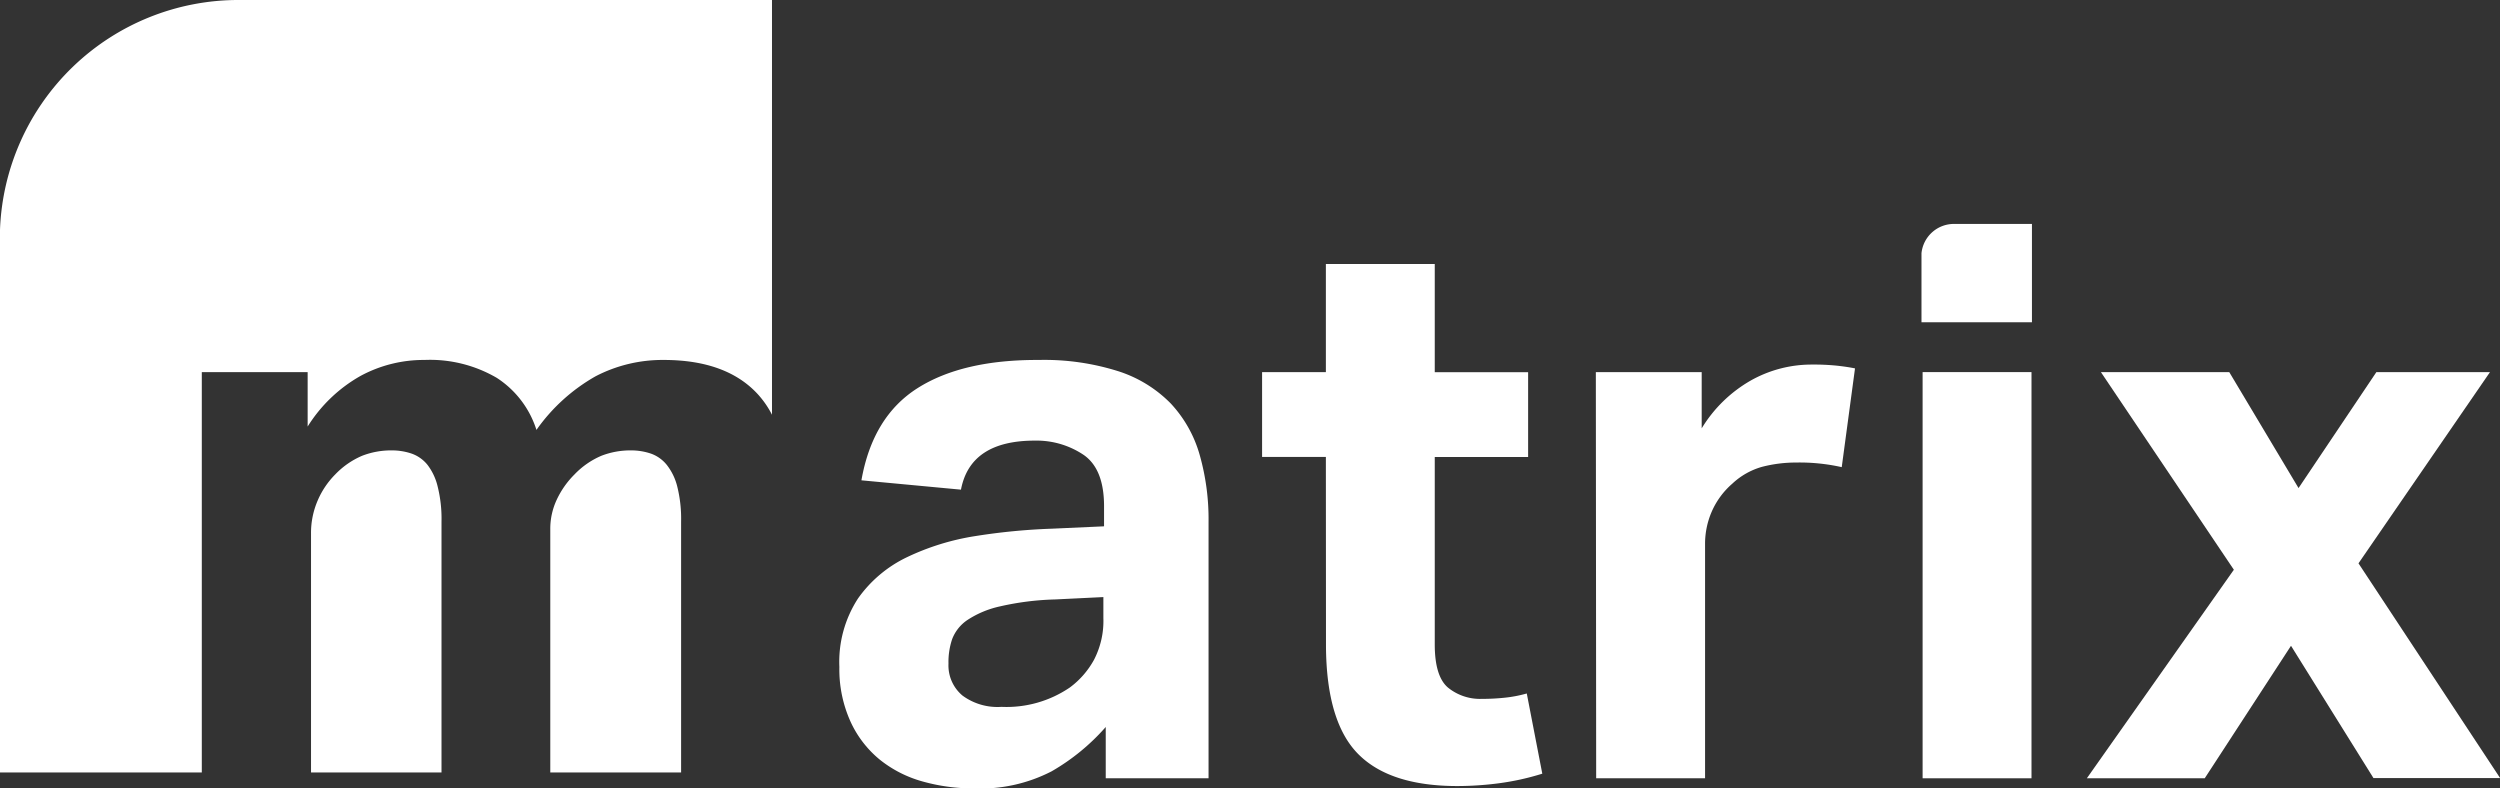
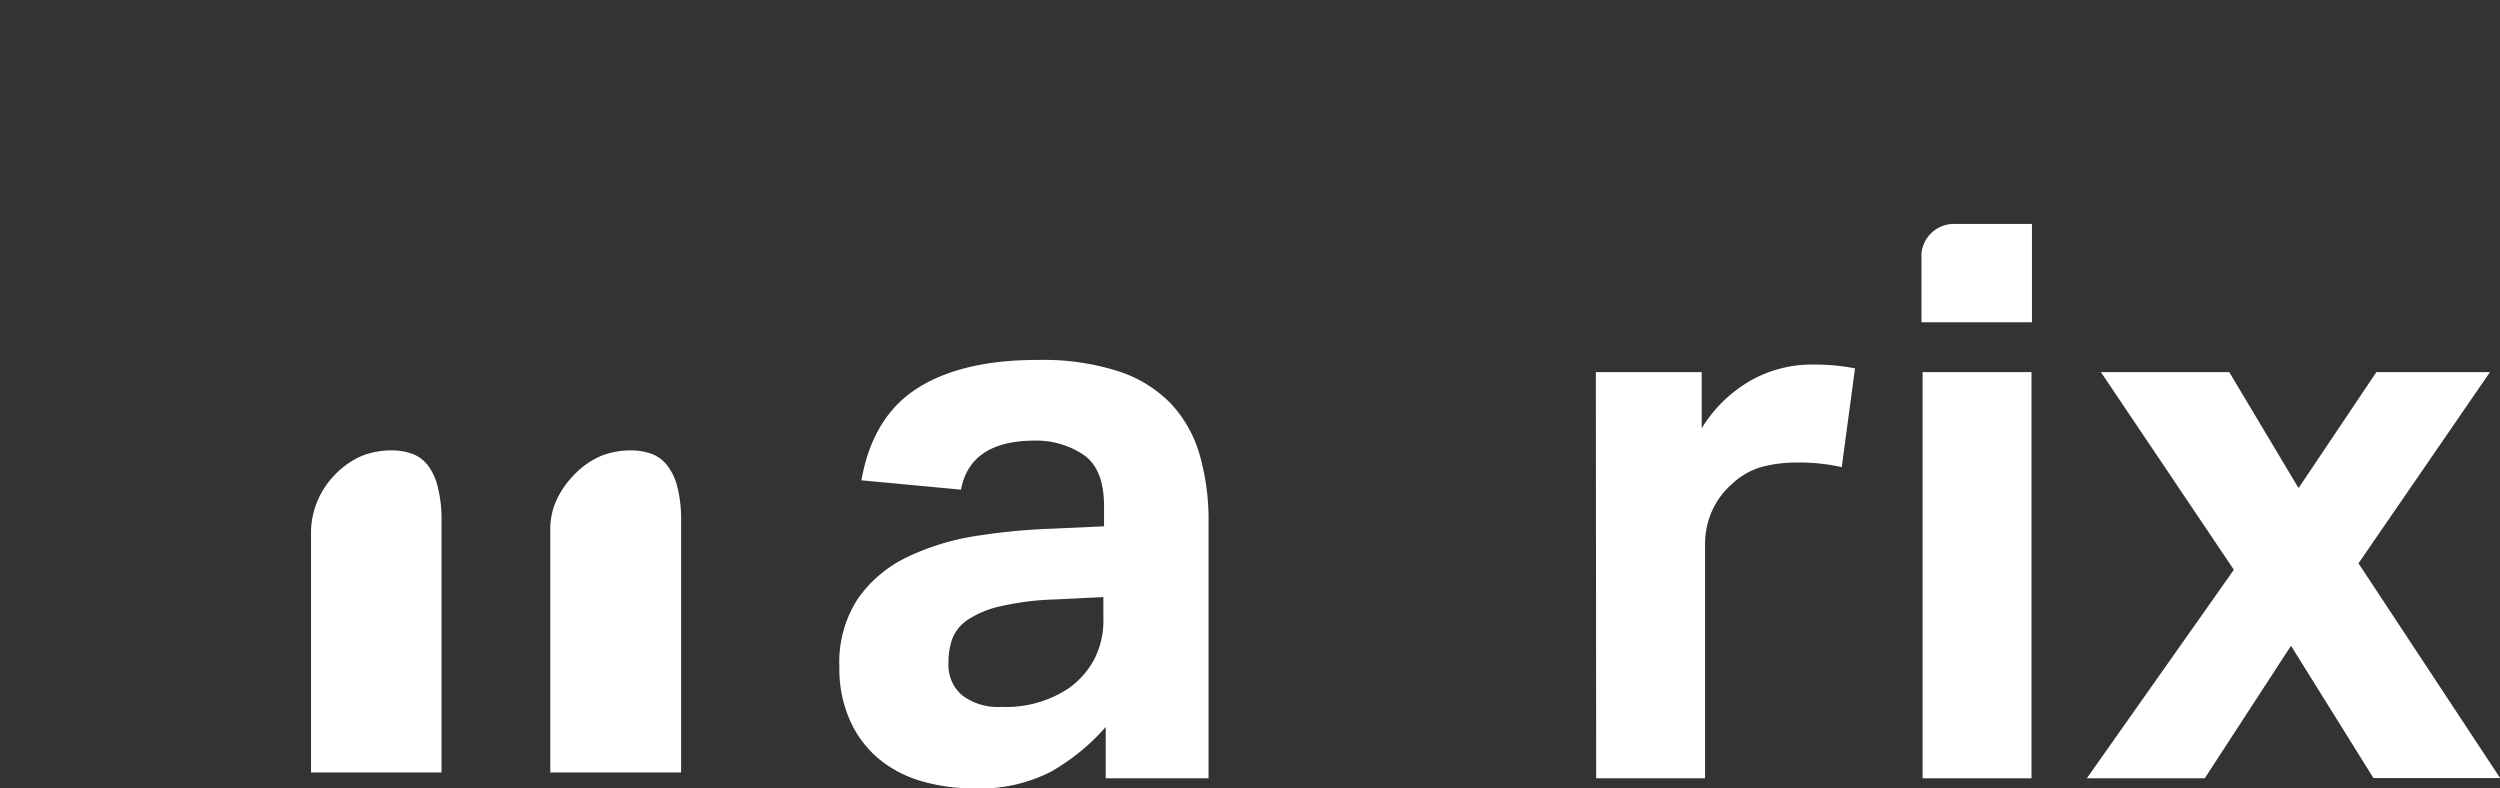
<svg xmlns="http://www.w3.org/2000/svg" viewBox="0 0 222.25 70.09">
  <rect x="0" y="0" width="222.25" height="70.09" fill="#333333" stroke="none" />
  <g fill="#fff">
-     <path d="m17.94 33.08h9.41v4.84a13.18 13.18 0 0 1 4.7-4.5 11.8 11.8 0 0 1 5.68-1.42 11.77 11.77 0 0 1 6.43 1.59 8.59 8.59 0 0 1 3.53 4.63 16.17 16.17 0 0 1 5.26-4.77 12.89 12.89 0 0 1 6.05-1.45q5.6 0 8.4 3.08a8.37 8.37 0 0 1 1.23 1.79v-36.87h-47.42a21.21 21.21 0 0 0 -21.21 20.44v48.23h17.94z" />
    <path d="m38 41.32a3.15 3.15 0 0 0 -1.42-1 5.45 5.45 0 0 0 -1.73-.28 7.13 7.13 0 0 0 -2.66.48 7.24 7.24 0 0 0 -2.39 1.66 7.42 7.42 0 0 0 -1.56 2.32 7.27 7.27 0 0 0 -.59 2.94v21.23h11.6v-22.3a11.78 11.78 0 0 0 -.35-3.15 5.09 5.09 0 0 0 -.9-1.9z" />
    <path d="m59.27 41.32a3.16 3.16 0 0 0 -1.42-1 5.46 5.46 0 0 0 -1.73-.28 7.13 7.13 0 0 0 -2.66.48 7.24 7.24 0 0 0 -2.39 1.66 7.81 7.81 0 0 0 -1.56 2.21 6.08 6.08 0 0 0 -.59 2.63v21.65h11.63v-22.3a11.8 11.8 0 0 0 -.35-3.15 5.09 5.09 0 0 0 -.93-1.9z" />
    <path d="m98.3 64.63a19 19 0 0 1 -4.81 3.94 13.78 13.78 0 0 1 -6.88 1.52 16.67 16.67 0 0 1 -4.6-.62 10.6 10.6 0 0 1 -3.8-1.94 9.43 9.43 0 0 1 -2.59-3.36 11.27 11.27 0 0 1 -1-4.88 10.33 10.33 0 0 1 1.66-6.09 11.29 11.29 0 0 1 4.36-3.67 21.93 21.93 0 0 1 6.05-1.87 55.4 55.4 0 0 1 6.83-.66l4.63-.21v-1.79q0-3.32-1.83-4.57a7.51 7.51 0 0 0 -4.32-1.26q-5.74 0-6.57 4.36l-8.85-.83q1-5.67 5-8.2t10.77-2.5a21.78 21.78 0 0 1 7.06 1 11.4 11.4 0 0 1 4.67 2.87 11.13 11.13 0 0 1 2.56 4.53 20.91 20.91 0 0 1 .8 6v22.79h-9.14zm-.21-11.55-4.29.21a24.77 24.77 0 0 0 -4.91.62 8.63 8.63 0 0 0 -2.89 1.21 3.6 3.6 0 0 0 -1.35 1.69 6.33 6.33 0 0 0 -.33 2.19 3.49 3.49 0 0 0 1.25 2.84 5.25 5.25 0 0 0 3.46 1 10 10 0 0 0 6.09-1.73 7.62 7.62 0 0 0 2.14-2.46 7.51 7.51 0 0 0 .83-3.7z" />
-     <path d="m117.87 40.62h-5.67v-7.54h5.67v-9.61h9.68v9.62h8.3v7.54h-8.3v16.66q0 2.84 1.18 3.84a4.52 4.52 0 0 0 3 1 19.11 19.11 0 0 0 2-.1 11.42 11.42 0 0 0 2-.38l1.38 7.13a23 23 0 0 1 -3.91.86 28.91 28.91 0 0 1 -3.63.24q-6 0-8.82-2.84t-2.87-9.55z" />
    <path d="m141.87 33.08h9.41v5a12.18 12.18 0 0 1 4.36-4.25 11 11 0 0 1 5.4-1.42 20.5 20.5 0 0 1 2.28.1q.9.1 1.59.24l-1.18 8.78a17.11 17.11 0 0 0 -4.08-.41 12 12 0 0 0 -3 .38 6.39 6.39 0 0 0 -2.65 1.5 7 7 0 0 0 -1.83 2.49 7.19 7.19 0 0 0 -.59 2.84v20.86h-9.68z" />
    <path d="m170.92 33.08h9.68v36.11h-9.68z" />
    <path d="m198.59 50.65-11.82-17.57h11.41l6.16 10.31 6.92-10.31h10.1l-11.69 17 12.59 19.09h-11.26l-7.33-11.76-7.67 11.78h-10.48z" />
    <path d="m173.82 19.91a2.9 2.9 0 0 0 -3 2.6v6.14h9.82v-8.74z" />
  </g>
</svg>